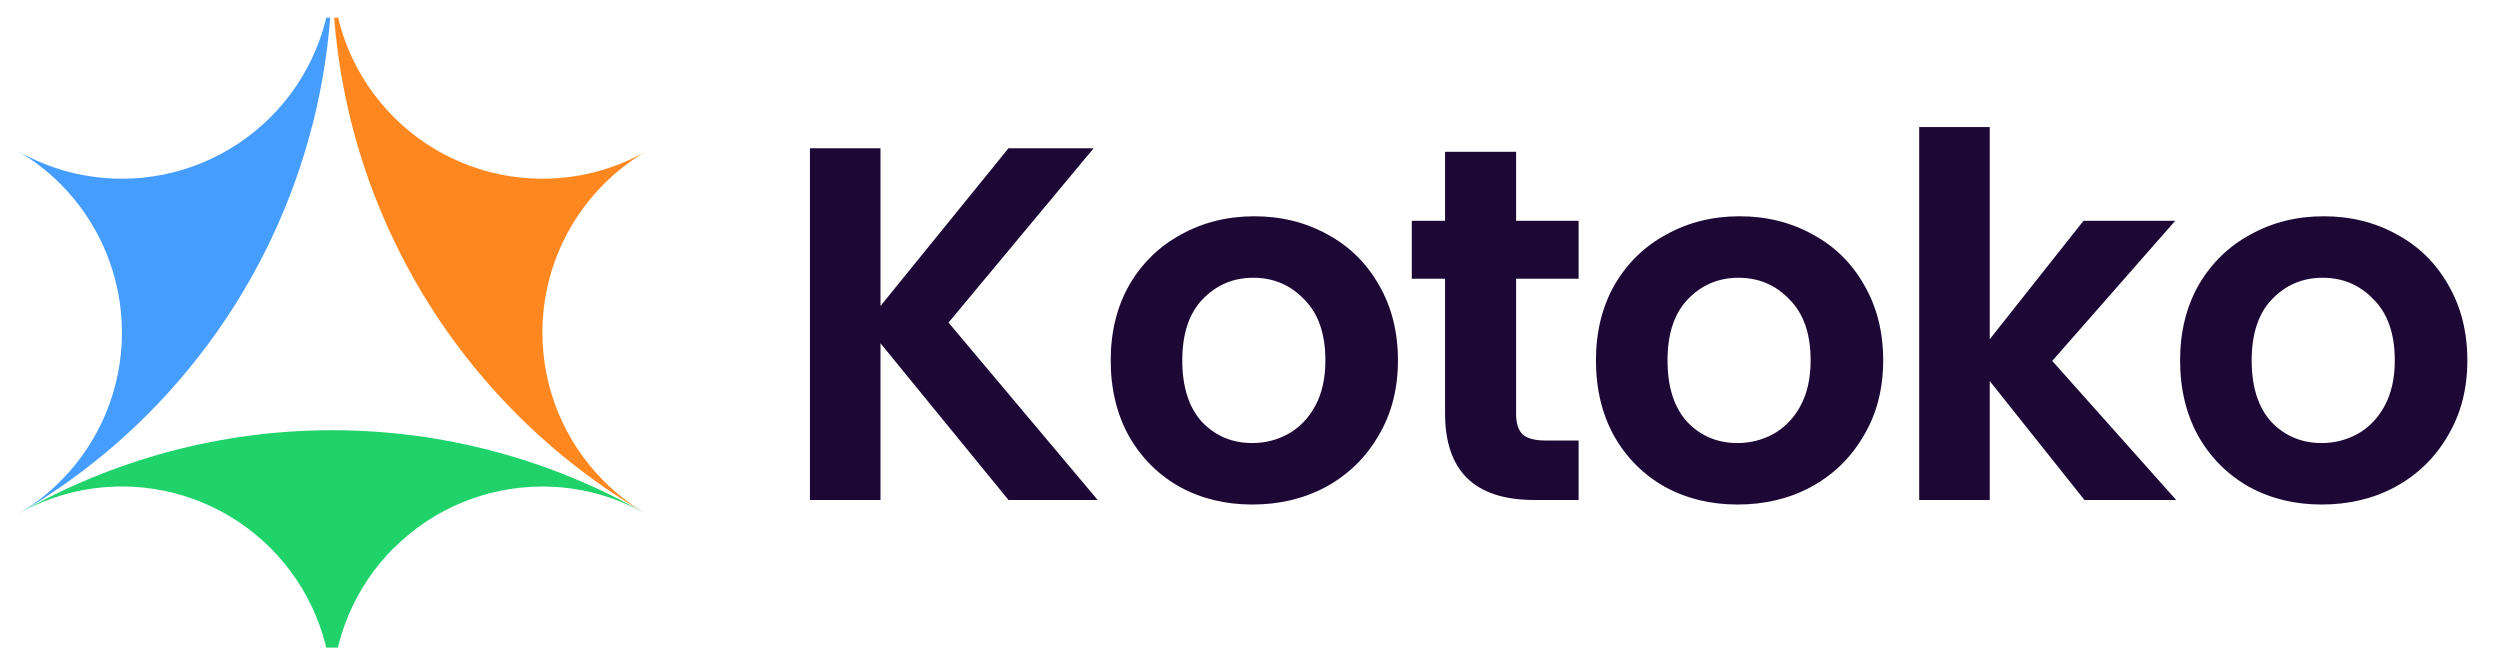
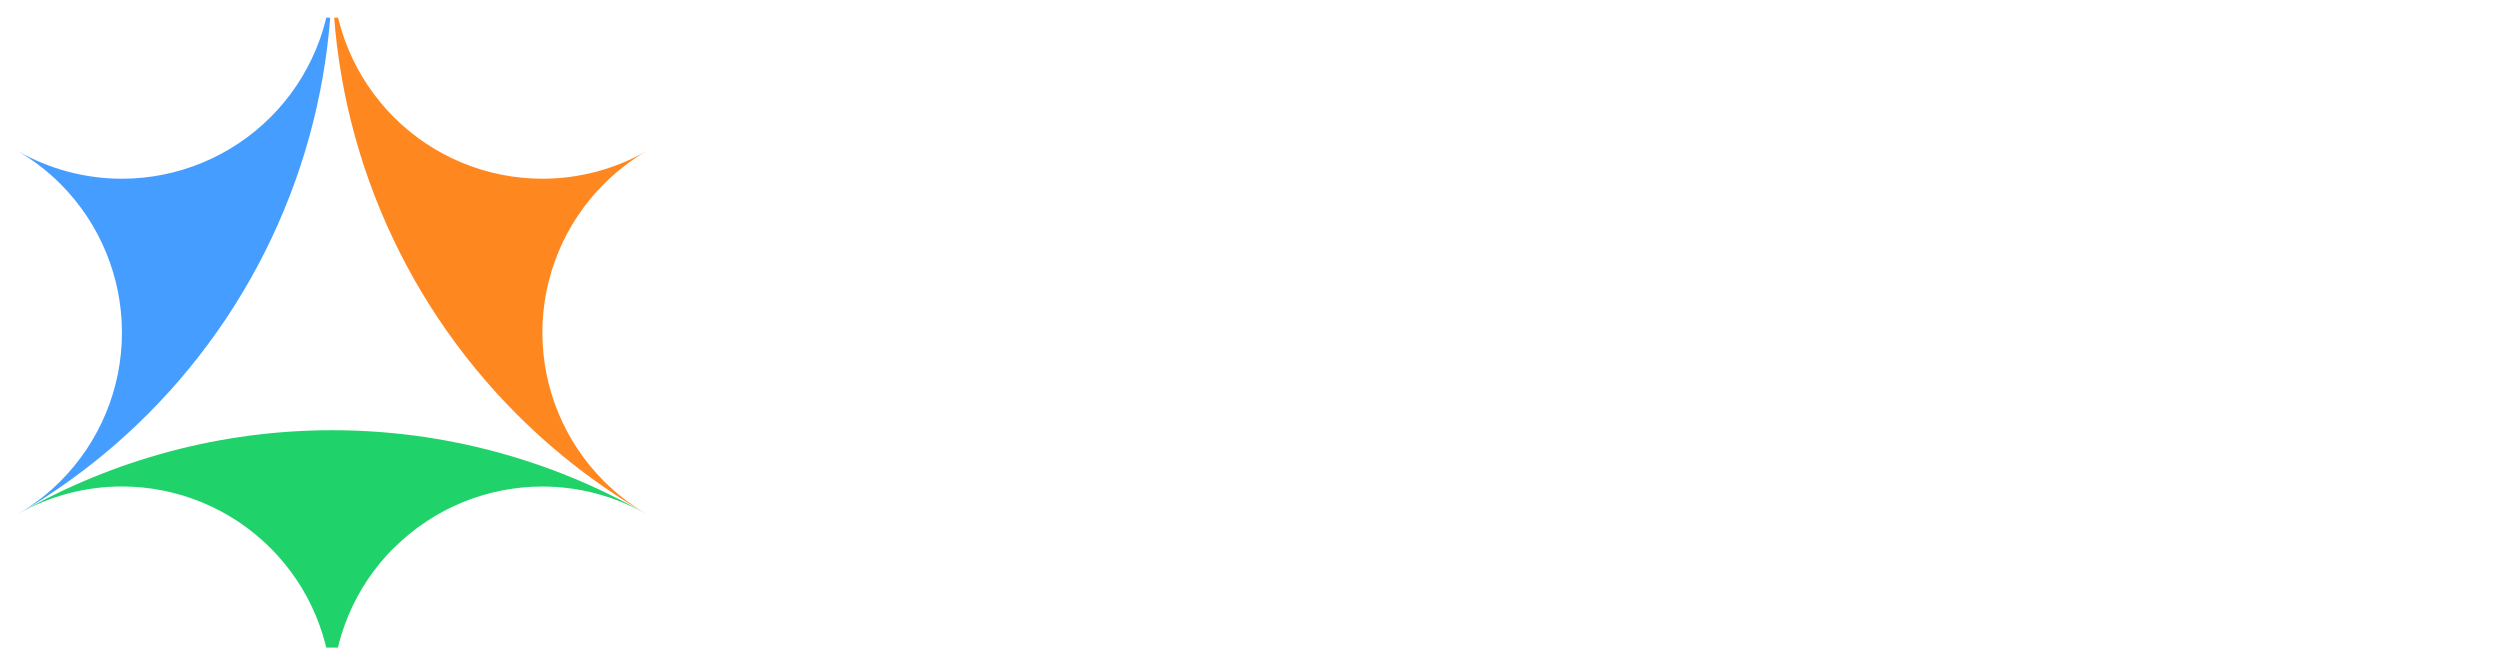
<svg xmlns="http://www.w3.org/2000/svg" width="127" height="33" viewBox="0 0 127 33" fill="none">
  <g clip-path="url(#clip0_14889_831)">
    <path d="M32.793 26.088C32.793 26.088 32.793 26.088 32.796 26.088C32.799 26.088 32.803 26.091 32.809 26.095C32.815 26.098 32.818 26.101 32.825 26.104C32.831 26.107 32.841 26.114 32.847 26.117C32.85 26.117 32.853 26.12 32.857 26.123L32.889 26.142C32.885 26.142 32.879 26.136 32.876 26.133C32.85 26.117 32.825 26.104 32.803 26.088C32.035 25.636 31.322 25.085 30.682 24.446C28.68 22.443 27.553 19.728 27.553 16.895C27.553 14.061 28.677 11.346 30.682 9.343C31.329 8.697 32.048 8.143 32.818 7.691C32.822 7.691 32.828 7.685 32.831 7.685C32.841 7.678 32.847 7.675 32.857 7.669C32.85 7.672 32.844 7.675 32.841 7.678C31.243 8.589 29.425 9.079 27.556 9.079C24.723 9.079 22.007 7.955 20.005 5.95C18.031 3.976 16.911 1.308 16.879 -1.48C16.879 -1.519 16.879 -1.557 16.879 -1.592C16.879 6.902 20.256 15.048 26.264 21.055C28.234 23.026 30.434 24.713 32.799 26.088H32.793Z" fill="#FF871F" />
-     <path d="M13.746 5.95C11.744 7.952 9.025 9.079 6.195 9.079C4.326 9.079 2.509 8.589 0.91 7.678C0.904 7.675 0.898 7.672 0.895 7.669C0.904 7.675 0.91 7.678 0.92 7.685C0.92 7.685 0.923 7.685 0.926 7.688C1.7 8.143 2.423 8.697 3.069 9.343C5.071 11.346 6.195 14.061 6.195 16.895C6.195 19.728 5.071 22.443 3.069 24.446C2.429 25.085 1.713 25.639 0.945 26.091C0.939 26.095 0.933 26.098 0.926 26.104C0.926 26.104 0.923 26.104 0.92 26.107C0.92 26.107 0.92 26.107 0.923 26.107C0.933 26.104 0.939 26.098 0.949 26.091C3.317 24.713 5.52 23.026 7.494 21.052C13.495 15.048 16.872 6.902 16.872 -1.592C16.872 -1.554 16.872 -1.515 16.872 -1.48C16.84 1.308 15.72 3.976 13.746 5.95Z" fill="#459EFF" />
+     <path d="M13.746 5.95C11.744 7.952 9.025 9.079 6.195 9.079C4.326 9.079 2.509 8.589 0.91 7.678C0.904 7.675 0.91 7.678 0.92 7.685C0.92 7.685 0.923 7.685 0.926 7.688C1.7 8.143 2.423 8.697 3.069 9.343C5.071 11.346 6.195 14.061 6.195 16.895C6.195 19.728 5.071 22.443 3.069 24.446C2.429 25.085 1.713 25.639 0.945 26.091C0.939 26.095 0.933 26.098 0.926 26.104C0.926 26.104 0.923 26.104 0.92 26.107C0.92 26.107 0.92 26.107 0.923 26.107C0.933 26.104 0.939 26.098 0.949 26.091C3.317 24.713 5.52 23.026 7.494 21.052C13.495 15.048 16.872 6.902 16.872 -1.592C16.872 -1.554 16.872 -1.515 16.872 -1.48C16.84 1.308 15.72 3.976 13.746 5.95Z" fill="#459EFF" />
    <path d="M20.002 27.846C22.004 25.843 24.72 24.716 27.553 24.716C29.393 24.716 31.182 25.191 32.761 26.073C27.963 23.332 22.494 21.855 16.872 21.855C11.25 21.855 5.772 23.335 0.968 26.079C2.55 25.191 4.345 24.713 6.192 24.713C9.025 24.713 11.741 25.84 13.743 27.843C15.717 29.816 16.837 32.484 16.869 35.273C16.869 35.314 16.869 35.352 16.869 35.391C16.869 35.349 16.869 35.311 16.869 35.273C16.901 32.484 18.021 29.816 19.995 27.843L20.002 27.846Z" fill="#1FD36A" />
-     <path d="M51.232 25.399L44.729 17.438V25.399H41.145V7.531H44.729V15.543L51.232 7.531H55.558L48.185 16.388L55.763 25.399H51.232ZM63.618 25.63C62.253 25.63 61.024 25.331 59.932 24.734C58.839 24.119 57.977 23.258 57.346 22.148C56.732 21.039 56.424 19.759 56.424 18.308C56.424 16.858 56.74 15.578 57.372 14.468C58.02 13.359 58.899 12.505 60.008 11.908C61.118 11.294 62.355 10.987 63.72 10.987C65.086 10.987 66.323 11.294 67.432 11.908C68.542 12.505 69.412 13.359 70.044 14.468C70.692 15.578 71.016 16.858 71.016 18.308C71.016 19.759 70.684 21.039 70.018 22.148C69.37 23.258 68.482 24.119 67.356 24.734C66.246 25.331 65 25.63 63.618 25.63ZM63.618 22.507C64.266 22.507 64.872 22.353 65.436 22.046C66.016 21.721 66.477 21.244 66.818 20.612C67.159 19.981 67.33 19.213 67.33 18.308C67.33 16.96 66.972 15.927 66.255 15.211C65.555 14.477 64.693 14.11 63.669 14.11C62.645 14.11 61.783 14.477 61.084 15.211C60.401 15.927 60.06 16.96 60.06 18.308C60.06 19.657 60.392 20.698 61.058 21.431C61.741 22.148 62.594 22.507 63.618 22.507ZM77.018 14.161V21.022C77.018 21.5 77.129 21.849 77.351 22.071C77.59 22.276 77.983 22.379 78.529 22.379H80.193V25.399H77.94C74.919 25.399 73.409 23.932 73.409 20.996V14.161H71.719V11.217H73.409V7.71H77.018V11.217H80.193V14.161H77.018ZM88.268 25.63C86.903 25.63 85.674 25.331 84.582 24.734C83.489 24.119 82.627 23.258 81.996 22.148C81.382 21.039 81.074 19.759 81.074 18.308C81.074 16.858 81.39 15.578 82.022 14.468C82.67 13.359 83.549 12.505 84.658 11.908C85.768 11.294 87.005 10.987 88.37 10.987C89.736 10.987 90.973 11.294 92.082 11.908C93.192 12.505 94.062 13.359 94.694 14.468C95.342 15.578 95.666 16.858 95.666 18.308C95.666 19.759 95.334 21.039 94.668 22.148C94.019 23.258 93.132 24.119 92.006 24.734C90.896 25.331 89.65 25.63 88.268 25.63ZM88.268 22.507C88.916 22.507 89.522 22.353 90.086 22.046C90.666 21.721 91.127 21.244 91.468 20.612C91.809 19.981 91.98 19.213 91.98 18.308C91.98 16.96 91.622 15.927 90.905 15.211C90.205 14.477 89.343 14.11 88.319 14.11C87.295 14.11 86.433 14.477 85.734 15.211C85.051 15.927 84.71 16.96 84.71 18.308C84.71 19.657 85.042 20.698 85.708 21.431C86.391 22.148 87.244 22.507 88.268 22.507ZM105.892 25.399L101.079 19.358V25.399H97.495V6.455H101.079V17.233L105.841 11.217H110.5L104.254 18.334L110.551 25.399H105.892ZM117.943 25.63C116.578 25.63 115.349 25.331 114.257 24.734C113.164 24.119 112.302 23.258 111.671 22.148C111.057 21.039 110.749 19.759 110.749 18.308C110.749 16.858 111.065 15.578 111.697 14.468C112.345 13.359 113.224 12.505 114.333 11.908C115.443 11.294 116.68 10.987 118.045 10.987C119.411 10.987 120.648 11.294 121.757 11.908C122.867 12.505 123.737 13.359 124.369 14.468C125.017 15.578 125.341 16.858 125.341 18.308C125.341 19.759 125.009 21.039 124.343 22.148C123.694 23.258 122.807 24.119 121.681 24.734C120.571 25.331 119.325 25.63 117.943 25.63ZM117.943 22.507C118.592 22.507 119.197 22.353 119.761 22.046C120.341 21.721 120.802 21.244 121.143 20.612C121.484 19.981 121.655 19.213 121.655 18.308C121.655 16.96 121.297 15.927 120.58 15.211C119.88 14.477 119.018 14.11 117.994 14.11C116.97 14.11 116.108 14.477 115.409 15.211C114.726 15.927 114.385 16.96 114.385 18.308C114.385 19.657 114.717 20.698 115.383 21.431C116.066 22.148 116.919 22.507 117.943 22.507Z" fill="#1C0735" />
  </g>
  <defs>
    <clipPath id="clip0_14889_831">
      <rect width="125.4" height="32" fill="white" transform="translate(0.892 0.899)" />
    </clipPath>
  </defs>
</svg>